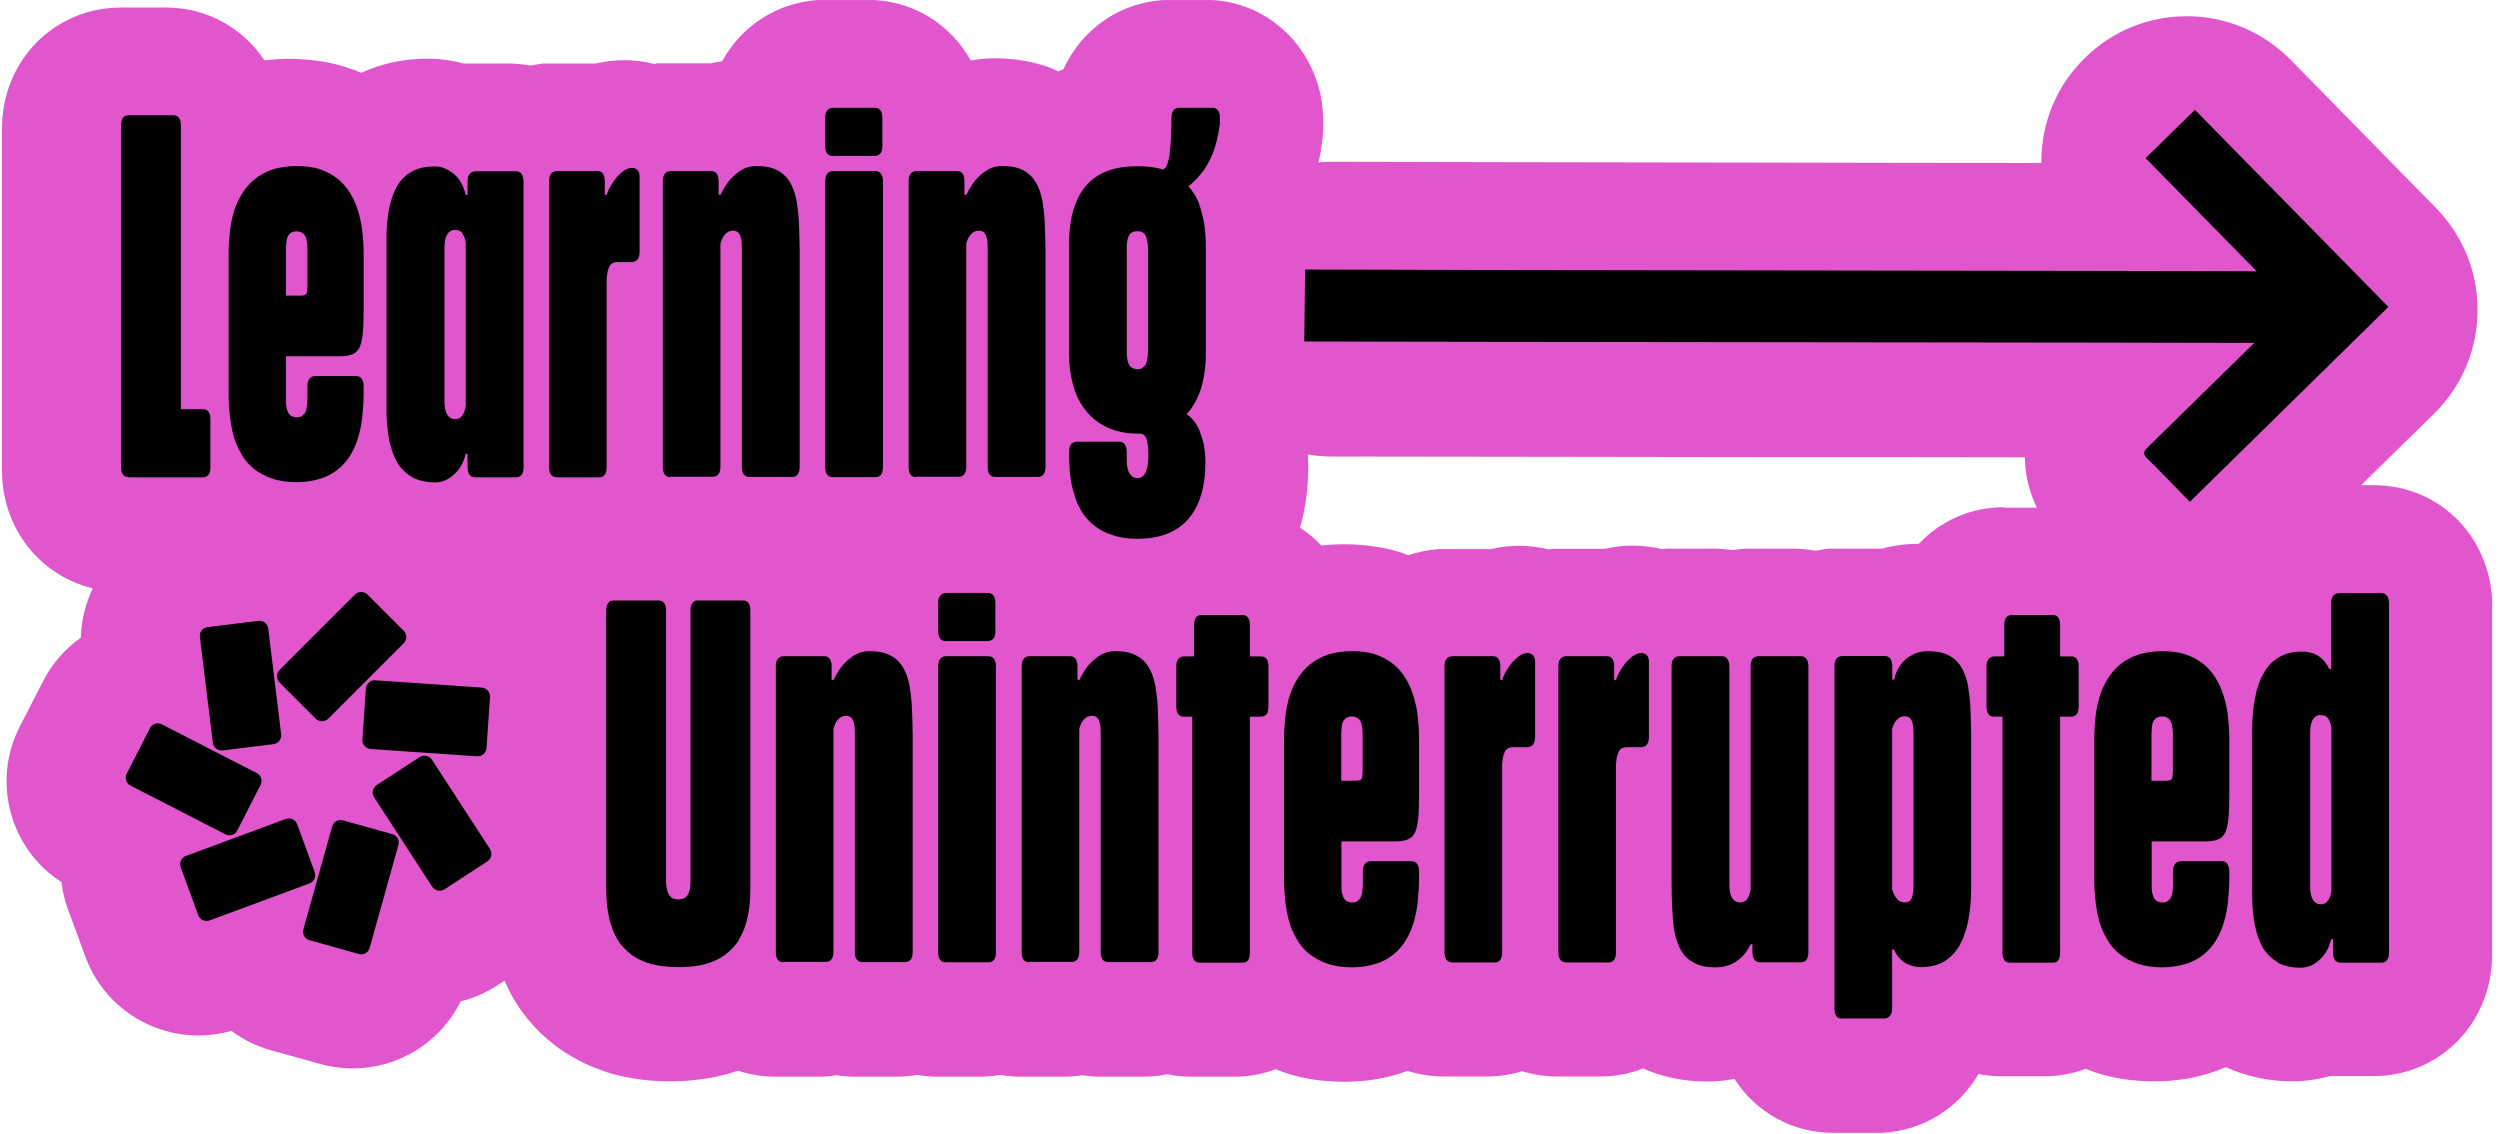
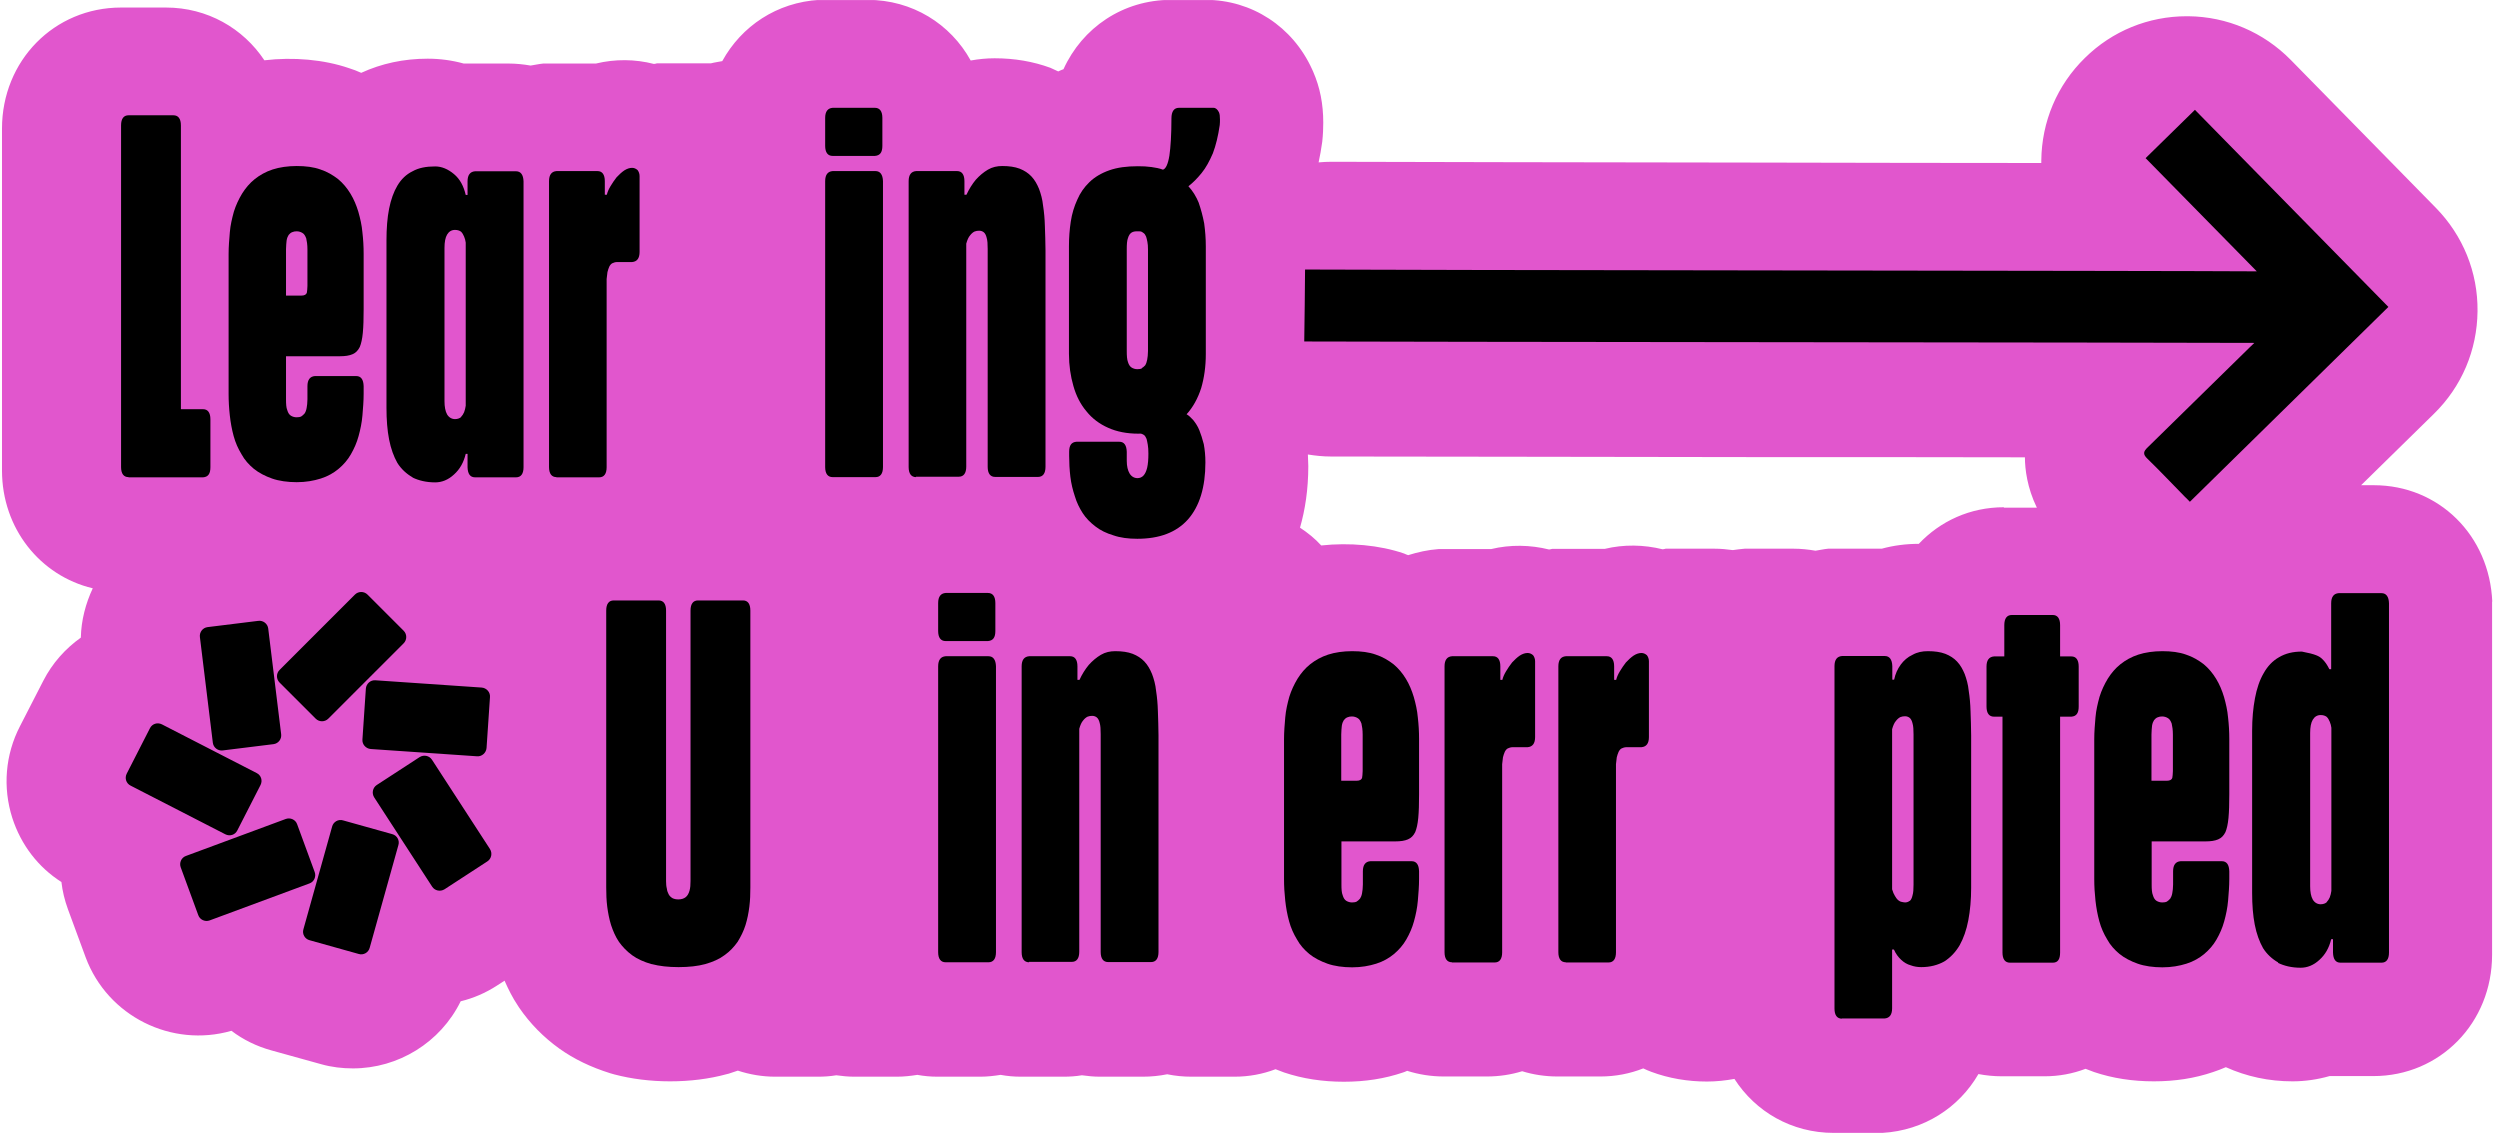
<svg xmlns="http://www.w3.org/2000/svg" width="291" height="132" viewBox="0 0 291 132" fill="none">
  <g clip-path="url(#clip0_117_51)">
    <path d="M290.103 70.079C289.797 62.314 283.867 56.479 276.314 56.479H274.832L283.303 48.173C286.55 44.996 288.338 40.761 288.385 36.22C288.432 31.679 286.691 27.42 283.538 24.196L266.643 6.972C263.466 3.749 259.231 1.937 254.713 1.89H254.548C250.078 1.89 245.866 3.608 242.689 6.737C239.442 9.914 237.654 14.149 237.607 18.69V18.973C227.959 18.973 216.5 18.949 205.135 18.925C184.404 18.902 163.933 18.855 155.039 18.831H154.992C154.497 18.831 153.98 18.855 153.486 18.902C153.65 18.149 153.791 17.349 153.909 16.502C154.003 15.655 154.027 14.902 154.027 14.267C154.027 12.102 153.65 10.172 152.85 8.337L152.733 8.078C150.474 3.09 145.697 -0.016 140.332 -0.016H136.308C130.708 -0.016 125.979 3.231 123.79 8.055C123.579 8.125 123.39 8.22 123.178 8.314C122.873 8.172 122.59 8.031 122.261 7.89C120.261 7.161 118.119 6.784 115.766 6.784C114.825 6.784 113.908 6.878 112.99 7.043C110.637 2.784 106.19 -0.016 100.989 -0.016H95.389C90.424 0.266 86.306 3.043 84.071 7.114C83.624 7.208 83.2 7.255 82.753 7.372C82.471 7.372 82.212 7.372 81.93 7.372H76.471C76.353 7.396 76.235 7.443 76.118 7.443C73.93 6.878 71.6 6.855 69.365 7.396C69.153 7.396 68.941 7.396 68.706 7.396H63.247C62.729 7.443 62.258 7.561 61.764 7.631C60.941 7.49 60.07 7.396 59.2 7.396H53.976C52.611 7.019 51.199 6.831 49.787 6.831C46.987 6.831 44.399 7.396 42.046 8.478C41.575 8.267 41.105 8.078 40.634 7.937C37.693 6.925 34.116 6.62 30.775 7.019C28.304 3.302 24.139 0.878 19.316 0.878H14.092C6.303 0.878 0.232 7.067 0.232 14.973V54.761C0.232 61.514 4.68 67.02 10.797 68.479C9.974 70.244 9.456 72.173 9.409 74.22C7.621 75.491 6.091 77.185 5.033 79.256L2.327 84.526C0.609 87.844 0.303 91.656 1.432 95.209C2.444 98.338 4.444 100.95 7.15 102.668C7.268 103.726 7.527 104.785 7.903 105.821L9.974 111.444C12.539 118.315 19.998 121.985 26.939 119.985C28.304 121.021 29.881 121.797 31.598 122.268L37.363 123.868C38.61 124.221 39.858 124.362 41.081 124.362C46.352 124.362 51.27 121.35 53.623 116.55C55.082 116.197 56.517 115.585 57.858 114.715L58.729 114.15C59.176 115.162 59.67 116.15 60.258 117.021L60.423 117.28C61.694 119.138 63.27 120.738 65.106 122.056C66.823 123.28 68.776 124.221 71.035 124.927L71.529 125.068C73.506 125.585 75.694 125.868 78 125.868C80.306 125.868 82.565 125.585 84.542 125.044L84.824 124.974C85.177 124.856 85.53 124.738 85.883 124.621C87.248 125.068 88.707 125.327 90.236 125.327H95.224C95.93 125.327 96.636 125.28 97.342 125.162C98.025 125.256 98.731 125.327 99.436 125.327H104.425C105.225 125.327 106.025 125.233 106.778 125.115C107.554 125.256 108.331 125.327 109.131 125.327H114.119C114.919 125.327 115.719 125.233 116.472 125.115C117.249 125.256 118.025 125.327 118.825 125.327H123.814C124.52 125.327 125.226 125.28 125.932 125.162C126.614 125.256 127.32 125.327 128.026 125.327H133.014C133.979 125.327 134.944 125.233 135.861 125.044C136.779 125.233 137.72 125.327 138.709 125.327H143.697C145.391 125.327 146.991 125.021 148.474 124.456C148.803 124.574 149.132 124.715 149.462 124.833C151.627 125.562 153.956 125.915 156.427 125.915C158.898 125.915 161.18 125.562 163.321 124.833C163.486 124.785 163.627 124.715 163.792 124.644C165.133 125.068 166.568 125.303 168.074 125.303H173.063C174.498 125.303 175.886 125.091 177.181 124.691C178.475 125.091 179.863 125.303 181.298 125.303H186.287C188.052 125.303 189.722 124.974 191.275 124.362C191.581 124.503 191.887 124.644 192.217 124.762C194.24 125.515 196.428 125.891 198.687 125.891C199.793 125.891 200.852 125.774 201.887 125.585C204.335 129.397 208.547 131.868 213.441 131.868H219.112C223.959 131.586 228.03 128.927 230.289 125.021C231.159 125.185 232.077 125.28 232.995 125.28H237.983C239.677 125.28 241.277 124.974 242.76 124.409C243.089 124.527 243.419 124.668 243.748 124.785C245.913 125.515 248.242 125.868 250.713 125.868C253.184 125.868 255.466 125.515 257.607 124.785C258.101 124.621 258.596 124.433 259.09 124.221C261.49 125.303 264.078 125.868 266.855 125.868C268.314 125.868 269.749 125.656 271.161 125.256C271.278 125.256 271.373 125.256 271.49 125.256H276.267C284.008 125.256 290.079 119.068 290.079 111.138V69.985L290.103 70.079ZM233.253 59.044C229.3 59.044 225.841 60.667 223.347 63.303C221.865 63.303 220.406 63.491 219.041 63.867C218.853 63.867 218.665 63.867 218.476 63.867H212.806C212.288 63.914 211.817 64.032 211.323 64.103C210.5 63.961 209.629 63.867 208.758 63.867H203.088C202.617 63.914 202.146 63.961 201.699 64.032C201.017 63.938 200.287 63.867 199.558 63.867H193.887C193.77 63.891 193.652 63.938 193.534 63.938C191.346 63.397 189.016 63.349 186.781 63.891C186.569 63.891 186.357 63.891 186.122 63.891H180.663C180.545 63.914 180.428 63.961 180.31 63.961C178.122 63.42 175.792 63.373 173.557 63.914C173.345 63.914 173.133 63.914 172.898 63.914H167.439C166.192 64.008 165.039 64.267 163.91 64.62C163.745 64.573 163.604 64.502 163.439 64.432C160.568 63.444 157.062 63.138 153.791 63.491C153.062 62.691 152.215 62.008 151.321 61.42C151.909 59.373 152.286 56.996 152.286 54.243C152.286 53.797 152.238 53.349 152.238 52.902C153.109 53.044 154.003 53.138 154.897 53.138C163.745 53.138 183.84 53.185 204.264 53.208C215.206 53.208 226.241 53.208 235.701 53.232C235.701 54.596 235.959 56.761 237.089 59.091H233.253V59.044Z" fill="#E156CD" />
    <path d="M14.962 55.538C14.398 55.538 14.092 55.138 14.092 54.361V14.596C14.092 13.819 14.398 13.419 14.962 13.419H20.186C20.751 13.419 21.057 13.819 21.057 14.596V47.632H23.645C24.186 47.632 24.492 48.032 24.492 48.808V54.385C24.492 55.138 24.233 55.514 23.645 55.561H14.962V55.538Z" fill="black" />
    <path d="M33.292 41.49V46.479C33.292 47.02 33.316 47.443 33.433 47.726C33.527 48.055 33.669 48.267 33.857 48.385C34.045 48.502 34.28 48.573 34.516 48.573C34.727 48.573 34.916 48.549 35.057 48.479C35.198 48.385 35.316 48.291 35.457 48.126C35.551 47.985 35.645 47.773 35.692 47.49C35.739 47.208 35.786 46.902 35.786 46.479V44.949C35.786 44.196 36.092 43.82 36.657 43.773H41.457C42.022 43.773 42.304 44.173 42.328 44.949V45.843C42.328 46.69 42.257 47.514 42.187 48.361C42.116 49.208 41.951 49.985 41.739 50.761C41.528 51.538 41.222 52.22 40.845 52.879C40.469 53.538 39.975 54.102 39.41 54.573C38.845 55.044 38.163 55.444 37.339 55.702C36.516 55.961 35.598 56.126 34.539 56.126C33.48 56.126 32.468 55.985 31.668 55.702C30.868 55.42 30.139 55.044 29.551 54.573C28.986 54.102 28.468 53.538 28.115 52.879C27.715 52.22 27.409 51.538 27.198 50.761C26.986 49.985 26.845 49.208 26.751 48.361C26.656 47.514 26.609 46.69 26.609 45.843V29.561C26.609 28.714 26.68 27.89 26.751 27.043C26.821 26.196 27.009 25.42 27.221 24.643C27.456 23.89 27.786 23.184 28.186 22.526C28.586 21.89 29.056 21.326 29.645 20.855C30.233 20.384 30.939 19.984 31.739 19.725C32.539 19.467 33.504 19.325 34.539 19.325C35.574 19.325 36.516 19.443 37.292 19.725C38.092 19.984 38.751 20.384 39.363 20.855C39.928 21.326 40.398 21.89 40.798 22.549C41.198 23.208 41.481 23.89 41.716 24.667C41.928 25.42 42.116 26.22 42.187 27.067C42.281 27.867 42.328 28.714 42.328 29.537V35.984C42.328 37.09 42.304 38.008 42.233 38.737C42.163 39.467 42.045 39.984 41.881 40.385C41.669 40.808 41.41 41.067 41.033 41.232C40.657 41.396 40.163 41.467 39.575 41.467H33.292V41.49ZM34.021 27.02C33.833 27.09 33.715 27.208 33.598 27.349C33.504 27.49 33.41 27.702 33.363 27.984C33.339 28.243 33.292 28.62 33.292 29.02V34.408H35.08C35.433 34.408 35.645 34.29 35.716 34.078C35.739 33.89 35.786 33.655 35.786 33.279V29.043C35.786 28.479 35.716 28.055 35.645 27.749C35.527 27.443 35.41 27.231 35.198 27.114C35.01 26.996 34.774 26.925 34.539 26.925C34.351 26.925 34.186 26.949 34.021 27.02Z" fill="black" />
    <path d="M48.022 55.561C47.316 55.161 46.704 54.596 46.257 53.89C45.833 53.137 45.504 52.243 45.292 51.161C45.08 50.078 44.986 48.855 44.986 47.467V27.984C44.986 26.619 45.08 25.349 45.292 24.29C45.504 23.231 45.833 22.314 46.257 21.608C46.704 20.855 47.292 20.29 48.022 19.937C48.728 19.537 49.598 19.372 50.657 19.372C51.41 19.372 52.14 19.678 52.846 20.266C53.551 20.855 53.975 21.678 54.21 22.69H54.422V21.113C54.422 20.361 54.728 19.984 55.293 19.937H60.069C60.611 19.937 60.916 20.337 60.94 21.113V54.385C60.94 55.161 60.634 55.561 60.069 55.561H55.293C54.728 55.561 54.446 55.161 54.422 54.385V52.831H54.21C53.975 53.82 53.528 54.62 52.846 55.231C52.163 55.867 51.41 56.149 50.657 56.149C49.622 56.149 48.751 55.937 48.022 55.584V55.561ZM53.669 48.526C53.81 48.384 53.928 48.196 54.022 47.984C54.116 47.749 54.163 47.514 54.21 47.231V28.243C54.187 28.008 54.116 27.772 54.022 27.537C53.928 27.302 53.81 27.114 53.669 26.972C53.481 26.831 53.245 26.761 52.963 26.761C52.563 26.761 52.257 26.949 52.045 27.302C51.834 27.655 51.739 28.172 51.739 28.855V46.69C51.739 47.349 51.834 47.867 52.045 48.243C52.257 48.596 52.587 48.784 52.963 48.784C53.269 48.784 53.504 48.69 53.669 48.549V48.526Z" fill="black" />
    <path d="M64.777 55.538C64.212 55.538 63.906 55.138 63.906 54.361V21.09C63.906 20.337 64.212 19.961 64.777 19.914H69.553C70.095 19.914 70.401 20.314 70.401 21.09V22.667H70.636C70.707 22.361 70.848 22.031 71.059 21.678C71.271 21.325 71.507 20.972 71.765 20.643C72.071 20.314 72.354 20.055 72.659 19.843C72.989 19.631 73.295 19.537 73.577 19.537C73.812 19.537 74.024 19.631 74.213 19.796C74.354 19.984 74.448 20.22 74.448 20.502V29.325C74.448 30.078 74.142 30.455 73.577 30.502H71.836C71.624 30.502 71.412 30.573 71.271 30.643C71.13 30.714 71.012 30.855 70.918 31.043C70.824 31.231 70.777 31.443 70.707 31.678C70.683 31.914 70.636 32.196 70.612 32.478V54.385C70.612 55.161 70.306 55.561 69.742 55.561H64.753L64.777 55.538Z" fill="black" />
-     <path d="M78.023 55.538C77.458 55.538 77.152 55.138 77.152 54.361V21.09C77.152 20.337 77.458 19.961 78.023 19.914H82.8C83.341 19.914 83.647 20.314 83.647 21.09V22.667H83.882C84.188 22.008 84.541 21.443 84.964 20.925C85.388 20.455 85.859 20.055 86.376 19.749C86.894 19.443 87.459 19.325 88.047 19.325C88.847 19.325 89.506 19.42 90.07 19.631C90.612 19.843 91.082 20.149 91.435 20.526C91.835 20.949 92.094 21.42 92.329 21.984C92.541 22.549 92.729 23.208 92.8 23.937C92.918 24.69 92.988 25.467 93.012 26.337C93.035 27.231 93.082 28.149 93.082 29.137V54.338C93.082 55.114 92.776 55.514 92.212 55.514H87.223C86.659 55.514 86.353 55.114 86.353 54.338V28.973C86.353 28.408 86.329 27.984 86.235 27.678C86.165 27.373 86.047 27.161 85.906 27.043C85.764 26.925 85.576 26.855 85.364 26.855C85.176 26.855 85.011 26.878 84.823 26.949C84.635 27.043 84.47 27.184 84.306 27.396C84.117 27.608 83.976 27.937 83.859 28.361V54.314C83.859 55.09 83.553 55.49 82.988 55.49H77.999L78.023 55.538Z" fill="black" />
    <path d="M96.919 18.149C96.355 18.149 96.049 17.749 96.049 16.972V13.725C96.049 12.972 96.355 12.596 96.919 12.549H101.837C102.402 12.549 102.708 12.949 102.708 13.725V16.972C102.708 17.725 102.449 18.102 101.837 18.149H96.919ZM96.919 55.538C96.355 55.538 96.049 55.138 96.049 54.361V21.09C96.049 20.337 96.355 19.961 96.919 19.914H101.908C102.449 19.914 102.755 20.314 102.779 21.09V54.361C102.779 55.138 102.473 55.538 101.908 55.538H96.919Z" fill="black" />
    <path d="M106.636 55.538C106.072 55.538 105.766 55.138 105.766 54.361V21.09C105.766 20.337 106.072 19.961 106.636 19.914H111.413C111.954 19.914 112.26 20.314 112.26 21.09V22.667H112.495C112.801 22.008 113.154 21.443 113.578 20.925C114.001 20.455 114.472 20.055 114.99 19.749C115.507 19.443 116.072 19.325 116.66 19.325C117.46 19.325 118.119 19.42 118.684 19.631C119.225 19.843 119.696 20.149 120.049 20.526C120.449 20.949 120.707 21.42 120.943 21.984C121.154 22.549 121.343 23.208 121.413 23.937C121.531 24.69 121.602 25.467 121.625 26.337C121.649 27.231 121.696 28.149 121.696 29.137V54.338C121.696 55.114 121.39 55.514 120.825 55.514H115.837C115.272 55.514 114.966 55.114 114.966 54.338V28.973C114.966 28.408 114.942 27.984 114.848 27.678C114.778 27.373 114.66 27.161 114.519 27.043C114.378 26.925 114.189 26.855 113.978 26.855C113.789 26.855 113.625 26.878 113.437 26.949C113.248 27.043 113.084 27.184 112.919 27.396C112.731 27.608 112.589 27.937 112.472 28.361V54.314C112.472 55.09 112.166 55.49 111.601 55.49H106.613L106.636 55.538Z" fill="black" />
    <path d="M139.532 23.608C139.791 24.361 140.003 25.137 140.168 26.008C140.285 26.878 140.356 27.749 140.356 28.667V41.208C140.356 42.667 140.168 43.984 139.815 45.184C139.415 46.408 138.85 47.42 138.12 48.22C138.379 48.361 138.638 48.62 138.897 48.902C139.156 49.232 139.415 49.608 139.603 50.079C139.791 50.549 139.956 51.067 140.121 51.702C140.238 52.337 140.309 53.043 140.309 53.82C140.309 56.714 139.626 58.926 138.285 60.455C136.92 61.985 134.944 62.714 132.379 62.714C131.344 62.714 130.402 62.596 129.602 62.314C128.802 62.079 128.073 61.726 127.508 61.279C126.92 60.832 126.402 60.314 126.026 59.726C125.649 59.138 125.32 58.479 125.108 57.749C124.873 57.043 124.685 56.291 124.59 55.49C124.496 54.691 124.449 53.867 124.449 53.067V52.596C124.449 51.843 124.708 51.467 125.296 51.42H130.285C130.85 51.42 131.132 51.82 131.155 52.596V53.632C131.155 54.267 131.273 54.761 131.485 55.114C131.697 55.467 132.026 55.655 132.403 55.655C132.661 55.655 132.92 55.561 133.108 55.349C133.297 55.138 133.438 54.832 133.532 54.432C133.626 54.032 133.673 53.467 133.673 52.808C133.673 52.385 133.65 52.032 133.603 51.773C133.556 51.514 133.508 51.255 133.461 51.09C133.391 50.949 133.32 50.785 133.226 50.69C133.132 50.596 133.014 50.549 132.897 50.502C132.779 50.455 132.661 50.479 132.497 50.479C131.155 50.479 129.979 50.243 128.991 49.796C127.979 49.349 127.132 48.714 126.473 47.89C125.791 47.09 125.273 46.102 124.943 44.926C124.614 43.796 124.426 42.526 124.426 41.184V28.643C124.426 27.655 124.496 26.737 124.638 25.796C124.779 24.855 125.038 24.031 125.391 23.255C125.72 22.478 126.191 21.796 126.826 21.184C127.414 20.619 128.191 20.149 129.132 19.82C130.073 19.49 131.155 19.349 132.45 19.349C133.014 19.349 133.532 19.372 134.026 19.443C134.497 19.514 134.944 19.584 135.367 19.749C135.697 19.655 135.956 19.114 136.12 18.102C136.262 17.114 136.356 15.655 136.356 13.772C136.356 12.972 136.662 12.549 137.226 12.549H141.25C141.509 12.549 141.721 12.737 141.885 13.066C141.979 13.278 142.003 13.537 142.003 13.914C142.003 14.102 142.003 14.314 141.979 14.549C141.791 15.843 141.532 16.902 141.179 17.843C140.779 18.761 140.379 19.514 139.862 20.149C139.344 20.784 138.85 21.278 138.332 21.678C138.85 22.243 139.25 22.902 139.556 23.655L139.532 23.608ZM132.897 42.855C133.038 42.784 133.156 42.667 133.297 42.526C133.414 42.337 133.485 42.126 133.532 41.867C133.579 41.608 133.626 41.279 133.626 40.855V29.02C133.626 28.667 133.603 28.384 133.556 28.149C133.508 27.914 133.461 27.702 133.414 27.561C133.32 27.372 133.273 27.255 133.156 27.161C133.061 27.067 132.944 27.02 132.826 26.949C132.685 26.925 132.567 26.925 132.379 26.925C132.144 26.925 131.908 26.949 131.72 27.067C131.532 27.184 131.391 27.396 131.297 27.702C131.179 28.008 131.155 28.455 131.155 29.02V40.855C131.155 41.396 131.179 41.843 131.297 42.149C131.391 42.455 131.532 42.667 131.72 42.784C131.908 42.902 132.144 42.973 132.379 42.973C132.591 42.973 132.779 42.949 132.92 42.879L132.897 42.855Z" fill="black" />
    <path d="M75.812 112.22C74.941 111.962 74.188 111.632 73.576 111.185C72.965 110.738 72.447 110.197 72.047 109.632C71.647 109.044 71.365 108.385 71.129 107.679C70.917 106.997 70.776 106.267 70.682 105.538C70.588 104.809 70.564 104.056 70.564 103.303V71.067C70.564 70.291 70.87 69.891 71.435 69.891H76.659C77.224 69.891 77.529 70.291 77.529 71.067V102.55C77.529 102.879 77.553 103.185 77.624 103.444C77.647 103.703 77.741 103.915 77.835 104.103C77.953 104.315 78.094 104.432 78.282 104.55C78.471 104.644 78.706 104.691 78.965 104.691C79.318 104.691 79.6 104.597 79.812 104.432C80.024 104.267 80.165 104.009 80.259 103.679C80.353 103.35 80.377 102.997 80.377 102.55V71.067C80.377 70.291 80.683 69.891 81.247 69.891H86.495C87.036 69.891 87.342 70.291 87.342 71.067V103.303C87.342 104.056 87.318 104.785 87.224 105.538C87.13 106.291 86.989 106.997 86.777 107.679C86.565 108.362 86.236 109.02 85.859 109.632C85.459 110.197 84.965 110.738 84.33 111.185C83.742 111.632 82.989 111.962 82.094 112.22C81.224 112.456 80.188 112.573 78.988 112.573C77.788 112.573 76.753 112.456 75.859 112.22H75.812Z" fill="black" />
-     <path d="M91.177 112.009C90.612 112.009 90.307 111.609 90.307 110.832V77.561C90.307 76.808 90.612 76.432 91.177 76.385H95.954C96.495 76.385 96.801 76.785 96.801 77.561V79.138H97.036C97.342 78.479 97.695 77.914 98.119 77.397C98.542 76.926 99.013 76.526 99.531 76.22C100.048 75.914 100.613 75.797 101.201 75.797C102.001 75.797 102.66 75.891 103.225 76.103C103.766 76.314 104.237 76.62 104.59 76.997C104.99 77.42 105.248 77.891 105.484 78.456C105.695 79.02 105.884 79.679 105.954 80.408C106.072 81.161 106.143 81.938 106.166 82.808C106.19 83.703 106.237 84.62 106.237 85.609V110.809C106.237 111.585 105.931 111.985 105.366 111.985H100.378C99.813 111.985 99.507 111.585 99.507 110.809V85.444C99.507 84.879 99.484 84.456 99.389 84.15C99.319 83.844 99.201 83.632 99.06 83.514C98.919 83.397 98.731 83.326 98.519 83.326C98.331 83.326 98.166 83.35 97.978 83.42C97.789 83.514 97.625 83.656 97.46 83.867C97.272 84.079 97.13 84.409 97.013 84.832V110.785C97.013 111.562 96.707 111.962 96.142 111.962H91.154L91.177 112.009Z" fill="black" />
    <path d="M110.072 74.62C109.507 74.62 109.201 74.22 109.201 73.444V70.197C109.201 69.444 109.507 69.067 110.072 69.02H114.99C115.554 69.02 115.86 69.42 115.86 70.197V73.444C115.86 74.197 115.601 74.573 114.99 74.62H110.072ZM110.072 112.009C109.507 112.009 109.201 111.609 109.201 110.832V77.561C109.201 76.808 109.507 76.432 110.072 76.385H115.06C115.601 76.385 115.907 76.785 115.931 77.561V110.832C115.931 111.609 115.625 112.009 115.06 112.009H110.072Z" fill="black" />
    <path d="M119.791 112.009C119.226 112.009 118.92 111.609 118.92 110.832V77.561C118.92 76.808 119.226 76.432 119.791 76.385H124.567C125.108 76.385 125.414 76.785 125.414 77.561V79.138H125.65C125.955 78.479 126.308 77.914 126.732 77.397C127.156 76.926 127.626 76.526 128.144 76.22C128.661 75.914 129.226 75.797 129.814 75.797C130.615 75.797 131.273 75.891 131.838 76.103C132.379 76.314 132.85 76.62 133.203 76.997C133.603 77.42 133.862 77.891 134.097 78.456C134.309 79.02 134.497 79.679 134.568 80.408C134.685 81.161 134.756 81.938 134.779 82.808C134.803 83.703 134.85 84.62 134.85 85.609V110.809C134.85 111.585 134.544 111.985 133.979 111.985H128.991C128.426 111.985 128.12 111.585 128.12 110.809V85.444C128.12 84.879 128.097 84.456 128.003 84.15C127.932 83.844 127.814 83.632 127.673 83.514C127.532 83.397 127.344 83.326 127.132 83.326C126.944 83.326 126.779 83.35 126.591 83.42C126.403 83.514 126.238 83.656 126.073 83.867C125.885 84.079 125.744 84.409 125.626 84.832V110.785C125.626 111.562 125.32 111.962 124.755 111.962H119.767L119.791 112.009Z" fill="black" />
-     <path d="M146.803 76.408C147.344 76.408 147.65 76.808 147.65 77.585V82.244C147.65 82.997 147.391 83.373 146.803 83.42H145.485V110.879C145.485 111.656 145.226 112.056 144.638 112.056H139.649C139.085 112.056 138.779 111.656 138.779 110.879V83.42H137.791C137.226 83.42 136.92 83.02 136.92 82.244V77.585C136.92 76.832 137.226 76.455 137.791 76.408H138.991V72.761C138.991 71.985 139.296 71.585 139.861 71.585H144.638C145.179 71.585 145.485 71.985 145.485 72.761V76.408H146.803Z" fill="black" />
    <path d="M156.144 97.962V102.95C156.144 103.491 156.167 103.915 156.285 104.197C156.379 104.526 156.52 104.738 156.708 104.856C156.897 104.973 157.132 105.044 157.367 105.044C157.579 105.044 157.767 105.02 157.908 104.95C158.05 104.856 158.167 104.762 158.308 104.597C158.402 104.456 158.497 104.244 158.544 103.962C158.591 103.679 158.638 103.373 158.638 102.95V101.42C158.638 100.667 158.944 100.291 159.508 100.244H164.309C164.873 100.244 165.156 100.644 165.179 101.42V102.315C165.179 103.162 165.109 103.985 165.038 104.832C164.967 105.679 164.803 106.456 164.591 107.232C164.379 108.009 164.073 108.691 163.697 109.35C163.32 110.009 162.826 110.573 162.261 111.044C161.697 111.515 161.014 111.915 160.191 112.173C159.367 112.432 158.45 112.597 157.391 112.597C156.332 112.597 155.32 112.456 154.52 112.173C153.72 111.891 152.99 111.515 152.402 111.044C151.838 110.573 151.32 110.009 150.967 109.35C150.567 108.691 150.261 108.009 150.049 107.232C149.837 106.456 149.696 105.679 149.602 104.832C149.508 103.985 149.461 103.162 149.461 102.315V86.032C149.461 85.185 149.532 84.361 149.602 83.514C149.673 82.667 149.861 81.891 150.073 81.114C150.308 80.361 150.637 79.656 151.037 78.997C151.437 78.361 151.908 77.797 152.496 77.326C153.085 76.856 153.791 76.456 154.591 76.197C155.391 75.938 156.355 75.797 157.391 75.797C158.426 75.797 159.367 75.914 160.144 76.197C160.944 76.456 161.603 76.856 162.214 77.326C162.779 77.797 163.25 78.361 163.65 79.02C164.05 79.679 164.332 80.361 164.567 81.138C164.779 81.891 164.967 82.691 165.038 83.538C165.132 84.338 165.179 85.185 165.179 86.008V92.456C165.179 93.561 165.156 94.479 165.085 95.209C165.014 95.938 164.897 96.456 164.732 96.856C164.52 97.279 164.262 97.538 163.885 97.703C163.509 97.868 163.014 97.938 162.426 97.938H156.144V97.962ZM156.849 83.491C156.661 83.561 156.544 83.679 156.426 83.82C156.332 83.961 156.238 84.173 156.191 84.456C156.167 84.714 156.12 85.091 156.12 85.491V90.879H157.908C158.261 90.879 158.473 90.761 158.544 90.55C158.567 90.362 158.614 90.126 158.614 89.75V85.514C158.614 84.95 158.544 84.526 158.473 84.22C158.355 83.914 158.238 83.703 158.026 83.585C157.838 83.467 157.602 83.397 157.367 83.397C157.179 83.397 157.014 83.42 156.849 83.491Z" fill="black" />
    <path d="M169.015 112.009C168.45 112.009 168.145 111.609 168.145 110.832V77.561C168.145 76.808 168.45 76.432 169.015 76.385H173.792C174.333 76.385 174.639 76.785 174.639 77.561V79.138H174.874C174.945 78.832 175.086 78.502 175.298 78.15C175.51 77.797 175.745 77.444 176.004 77.114C176.31 76.785 176.592 76.526 176.898 76.314C177.227 76.102 177.533 76.008 177.816 76.008C178.051 76.008 178.263 76.102 178.451 76.267C178.592 76.455 178.686 76.691 178.686 76.973V85.797C178.686 86.55 178.38 86.926 177.816 86.973H176.074C175.862 86.973 175.651 87.044 175.51 87.114C175.368 87.185 175.251 87.326 175.157 87.514C175.062 87.703 175.015 87.914 174.945 88.15C174.921 88.385 174.874 88.667 174.851 88.95V110.856C174.851 111.632 174.545 112.032 173.98 112.032H168.992L169.015 112.009Z" fill="black" />
    <path d="M182.263 112.009C181.698 112.009 181.393 111.609 181.393 110.832V77.561C181.393 76.808 181.698 76.432 182.263 76.385H187.04C187.581 76.385 187.887 76.785 187.887 77.561V79.138H188.122C188.193 78.832 188.334 78.502 188.546 78.15C188.758 77.797 188.993 77.444 189.252 77.114C189.558 76.785 189.84 76.526 190.146 76.314C190.475 76.102 190.781 76.008 191.064 76.008C191.299 76.008 191.511 76.102 191.699 76.267C191.84 76.455 191.934 76.691 191.934 76.973V85.797C191.934 86.55 191.628 86.926 191.064 86.973H189.322C189.111 86.973 188.899 87.044 188.758 87.114C188.616 87.185 188.499 87.326 188.405 87.514C188.311 87.703 188.263 87.914 188.193 88.15C188.169 88.385 188.122 88.667 188.099 88.95V110.856C188.099 111.632 187.793 112.032 187.228 112.032H182.24L182.263 112.009Z" fill="black" />
-     <path d="M197.629 112.268C197.065 112.056 196.617 111.75 196.217 111.373C195.864 110.973 195.559 110.503 195.347 109.938C195.112 109.35 194.947 108.715 194.829 107.962C194.735 107.256 194.688 106.432 194.641 105.562C194.594 104.691 194.57 103.75 194.57 102.762V77.561C194.57 76.808 194.876 76.432 195.441 76.385H200.429C200.971 76.385 201.276 76.785 201.3 77.561V102.95C201.3 103.609 201.394 104.15 201.606 104.503C201.818 104.856 202.147 105.044 202.524 105.044C202.829 105.044 203.065 104.95 203.229 104.832C203.371 104.691 203.488 104.479 203.582 104.267C203.677 104.032 203.724 103.797 203.771 103.514V77.561C203.771 76.808 204.077 76.432 204.641 76.385H209.63C210.171 76.385 210.477 76.785 210.5 77.561V110.832C210.5 111.609 210.194 112.009 209.63 112.009H204.853C204.288 112.009 204.006 111.609 203.982 110.832V109.915H203.771C203.441 110.573 203.088 111.091 202.665 111.467C202.241 111.844 201.794 112.15 201.253 112.338C200.735 112.526 200.218 112.597 199.582 112.597C198.806 112.597 198.147 112.479 197.582 112.268H197.629Z" fill="black" />
    <path d="M214.406 118.574C213.841 118.574 213.535 118.174 213.535 117.397V77.538C213.535 76.785 213.841 76.408 214.406 76.361H219.394C219.935 76.361 220.241 76.761 220.265 77.538V79.114H220.477C220.618 78.432 220.877 77.867 221.253 77.35C221.606 76.879 222.053 76.479 222.618 76.22C223.159 75.914 223.747 75.797 224.406 75.797C225.206 75.797 225.865 75.891 226.43 76.103C226.971 76.314 227.442 76.62 227.795 76.997C228.195 77.42 228.453 77.891 228.689 78.456C228.9 79.02 229.089 79.679 229.159 80.408C229.277 81.161 229.348 81.938 229.371 82.808C229.395 83.703 229.442 84.62 229.442 85.609V103.35C229.442 104.715 229.324 106.009 229.112 107.115C228.9 108.244 228.548 109.232 228.1 110.032C227.63 110.832 227.018 111.468 226.312 111.915C225.559 112.338 224.665 112.573 223.63 112.573C223.206 112.573 222.783 112.503 222.406 112.362C221.983 112.244 221.63 112.032 221.3 111.726C220.971 111.421 220.665 111.021 220.453 110.526H220.241V117.374C220.241 118.126 219.935 118.503 219.371 118.55H214.382L214.406 118.574ZM222.288 104.879C222.43 104.762 222.547 104.55 222.618 104.22C222.712 103.915 222.736 103.515 222.736 102.973V85.491C222.736 84.926 222.712 84.503 222.618 84.197C222.547 83.891 222.43 83.679 222.288 83.561C222.147 83.444 221.959 83.373 221.747 83.373C221.559 83.373 221.394 83.397 221.206 83.467C221.018 83.561 220.853 83.703 220.688 83.914C220.5 84.126 220.359 84.456 220.241 84.879V103.515C220.335 103.844 220.453 104.103 220.571 104.291C220.688 104.503 220.806 104.644 220.924 104.762C221.041 104.856 221.183 104.95 221.324 104.973C221.465 104.997 221.583 105.044 221.747 105.044C221.959 105.044 222.147 104.973 222.288 104.856V104.879Z" fill="black" />
    <path d="M241.113 76.408C241.654 76.408 241.96 76.808 241.96 77.585V82.244C241.96 82.997 241.701 83.373 241.113 83.42H239.796V110.879C239.796 111.656 239.537 112.056 238.948 112.056H233.96C233.395 112.056 233.089 111.656 233.089 110.879V83.42H232.101C231.536 83.42 231.23 83.02 231.23 82.244V77.585C231.23 76.832 231.536 76.455 232.101 76.408H233.301V72.761C233.301 71.985 233.607 71.585 234.172 71.585H238.948C239.49 71.585 239.796 71.985 239.796 72.761V76.408H241.113Z" fill="black" />
    <path d="M250.454 97.962V102.95C250.454 103.491 250.478 103.915 250.595 104.197C250.689 104.526 250.831 104.738 251.019 104.856C251.207 104.973 251.442 105.044 251.678 105.044C251.889 105.044 252.078 105.02 252.219 104.95C252.36 104.856 252.478 104.762 252.619 104.597C252.713 104.456 252.807 104.244 252.854 103.962C252.901 103.679 252.948 103.373 252.948 102.95V101.42C252.948 100.667 253.254 100.291 253.819 100.244H258.619C259.184 100.244 259.466 100.644 259.49 101.42V102.315C259.49 103.162 259.419 103.985 259.349 104.832C259.278 105.679 259.113 106.456 258.901 107.232C258.69 108.009 258.384 108.691 258.007 109.35C257.631 110.009 257.137 110.573 256.572 111.044C256.007 111.515 255.325 111.915 254.501 112.173C253.678 112.432 252.76 112.597 251.701 112.597C250.642 112.597 249.631 112.456 248.831 112.173C248.03 111.891 247.301 111.515 246.713 111.044C246.148 110.573 245.63 110.009 245.277 109.35C244.877 108.691 244.572 108.009 244.36 107.232C244.148 106.456 244.007 105.679 243.913 104.832C243.819 103.985 243.771 103.162 243.771 102.315V86.032C243.771 85.185 243.842 84.361 243.913 83.514C243.983 82.667 244.172 81.891 244.383 81.114C244.619 80.361 244.948 79.656 245.348 78.997C245.748 78.361 246.219 77.797 246.807 77.326C247.395 76.856 248.101 76.456 248.901 76.197C249.701 75.938 250.666 75.797 251.701 75.797C252.737 75.797 253.678 75.914 254.454 76.197C255.254 76.456 255.913 76.856 256.525 77.326C257.09 77.797 257.56 78.361 257.96 79.02C258.36 79.679 258.643 80.361 258.878 81.138C259.09 81.891 259.278 82.691 259.349 83.538C259.443 84.338 259.49 85.185 259.49 86.008V92.456C259.49 93.561 259.466 94.479 259.396 95.209C259.325 95.938 259.207 96.456 259.043 96.856C258.831 97.279 258.572 97.538 258.196 97.703C257.819 97.868 257.325 97.938 256.737 97.938H250.454V97.962ZM251.16 83.491C250.972 83.561 250.854 83.679 250.736 83.82C250.642 83.961 250.548 84.173 250.501 84.456C250.478 84.714 250.431 85.091 250.431 85.491V90.879H252.219C252.572 90.879 252.784 90.761 252.854 90.55C252.878 90.362 252.925 90.126 252.925 89.75V85.514C252.925 84.95 252.854 84.526 252.784 84.22C252.666 83.914 252.548 83.703 252.337 83.585C252.148 83.467 251.913 83.397 251.678 83.397C251.489 83.397 251.325 83.42 251.16 83.491Z" fill="black" />
-     <path d="M265.184 112.032C264.478 111.632 263.866 111.067 263.419 110.362C262.996 109.609 262.666 108.714 262.454 107.632C262.243 106.55 262.148 105.326 262.148 103.938V85.067C262.148 83.655 262.266 82.408 262.478 81.279C262.69 80.15 263.019 79.161 263.49 78.361C263.937 77.561 264.525 76.926 265.278 76.502C266.031 76.055 266.902 75.844 267.937 75.844C268.384 75.844 268.808 75.914 269.184 76.032C269.561 76.149 269.961 76.385 270.29 76.691C270.619 76.996 270.878 77.373 271.137 77.891H271.349V70.22C271.349 69.467 271.655 69.091 272.219 69.043H277.208C277.749 69.043 278.055 69.444 278.078 70.22V110.879C278.078 111.656 277.773 112.056 277.208 112.056H272.431C271.866 112.056 271.584 111.656 271.561 110.879V109.326H271.349C271.114 110.314 270.666 111.114 269.984 111.726C269.302 112.362 268.549 112.644 267.796 112.644C266.76 112.644 265.89 112.432 265.16 112.079L265.184 112.032ZM270.831 104.997C270.972 104.856 271.09 104.667 271.184 104.456C271.278 104.22 271.325 103.985 271.372 103.703V84.714C271.349 84.479 271.278 84.244 271.184 84.008C271.09 83.773 270.972 83.585 270.831 83.444C270.643 83.302 270.408 83.232 270.125 83.232C269.725 83.232 269.419 83.42 269.208 83.773C268.996 84.126 268.902 84.644 268.902 85.326V103.161C268.902 103.82 268.996 104.338 269.208 104.714C269.419 105.067 269.749 105.256 270.125 105.256C270.431 105.256 270.666 105.161 270.831 105.02V104.997Z" fill="black" />
+     <path d="M265.184 112.032C264.478 111.632 263.866 111.067 263.419 110.362C262.996 109.609 262.666 108.714 262.454 107.632C262.243 106.55 262.148 105.326 262.148 103.938V85.067C262.148 83.655 262.266 82.408 262.478 81.279C262.69 80.15 263.019 79.161 263.49 78.361C263.937 77.561 264.525 76.926 265.278 76.502C266.031 76.055 266.902 75.844 267.937 75.844C269.561 76.149 269.961 76.385 270.29 76.691C270.619 76.996 270.878 77.373 271.137 77.891H271.349V70.22C271.349 69.467 271.655 69.091 272.219 69.043H277.208C277.749 69.043 278.055 69.444 278.078 70.22V110.879C278.078 111.656 277.773 112.056 277.208 112.056H272.431C271.866 112.056 271.584 111.656 271.561 110.879V109.326H271.349C271.114 110.314 270.666 111.114 269.984 111.726C269.302 112.362 268.549 112.644 267.796 112.644C266.76 112.644 265.89 112.432 265.16 112.079L265.184 112.032ZM270.831 104.997C270.972 104.856 271.09 104.667 271.184 104.456C271.278 104.22 271.325 103.985 271.372 103.703V84.714C271.349 84.479 271.278 84.244 271.184 84.008C271.09 83.773 270.972 83.585 270.831 83.444C270.643 83.302 270.408 83.232 270.125 83.232C269.725 83.232 269.419 83.42 269.208 83.773C268.996 84.126 268.902 84.644 268.902 85.326V103.161C268.902 103.82 268.996 104.338 269.208 104.714C269.419 105.067 269.749 105.256 270.125 105.256C270.431 105.256 270.666 105.161 270.831 105.02V104.997Z" fill="black" />
    <path d="M262.689 31.584C258.266 27.09 254.03 22.761 249.748 18.408L255.489 12.784C262.995 20.431 270.478 28.055 278.008 35.726C270.337 43.255 262.666 50.785 254.901 58.408C254.713 58.22 254.524 58.008 254.313 57.82C252.854 56.338 251.442 54.832 249.96 53.396C249.395 52.855 249.489 52.549 250.007 52.055C253.96 48.196 257.889 44.337 261.842 40.455C262.031 40.267 262.219 40.079 262.407 39.914C253.748 39.867 160.403 39.796 151.814 39.749C151.862 36.784 151.885 34.173 151.909 31.373C160.474 31.443 253.819 31.514 262.713 31.584H262.689Z" fill="black" />
    <path d="M32.539 79.444C32.139 79.044 32.139 78.385 32.539 77.985L41.316 69.208C41.716 68.808 42.375 68.808 42.775 69.208L46.987 73.42C47.387 73.82 47.387 74.479 46.987 74.879L38.21 83.655C37.81 84.055 37.151 84.055 36.751 83.655L32.539 79.444ZM42.587 80.15L42.187 86.079C42.139 86.644 42.587 87.138 43.151 87.185L55.528 88.032C56.093 88.079 56.587 87.632 56.634 87.067L57.034 81.138C57.081 80.573 56.634 80.079 56.069 80.032L43.693 79.185C43.128 79.138 42.634 79.585 42.587 80.15ZM57.034 98.832L50.281 88.432C49.975 87.961 49.34 87.82 48.846 88.126L43.857 91.373C43.387 91.679 43.245 92.314 43.551 92.808L50.304 103.209C50.61 103.679 51.246 103.82 51.74 103.514L56.728 100.267C57.199 99.962 57.34 99.326 57.034 98.832ZM45.645 97.091L39.928 95.491C39.386 95.326 38.798 95.656 38.657 96.22L35.316 108.173C35.151 108.715 35.48 109.303 36.045 109.444L41.763 111.044C42.304 111.209 42.892 110.879 43.034 110.315L46.375 98.362C46.54 97.82 46.21 97.232 45.645 97.091ZM36.633 101.514L34.586 95.938C34.398 95.397 33.786 95.138 33.269 95.326L21.645 99.632C21.103 99.82 20.845 100.432 21.033 100.95L23.08 106.526C23.268 107.067 23.88 107.326 24.398 107.138L36.022 102.832C36.563 102.644 36.822 102.032 36.633 101.514ZM27.621 96.667L30.327 91.373C30.586 90.856 30.398 90.244 29.88 89.985L18.845 84.314C18.327 84.055 17.715 84.244 17.456 84.761L14.75 90.055C14.491 90.573 14.68 91.185 15.197 91.444L26.233 97.114C26.751 97.373 27.363 97.185 27.621 96.667ZM24.774 86.456C24.845 87.02 25.362 87.42 25.927 87.35L31.833 86.62C32.398 86.55 32.798 86.032 32.727 85.467L31.221 73.161C31.151 72.597 30.633 72.197 30.068 72.267L24.162 72.996C23.598 73.067 23.198 73.585 23.268 74.149L24.774 86.456Z" fill="black" />
  </g>
  <defs>
    <clipPath id="clip0_117_51">
      <rect width="289.87" height="131.907" fill="white" transform="translate(0.232 0.008)" />
    </clipPath>
  </defs>
</svg>